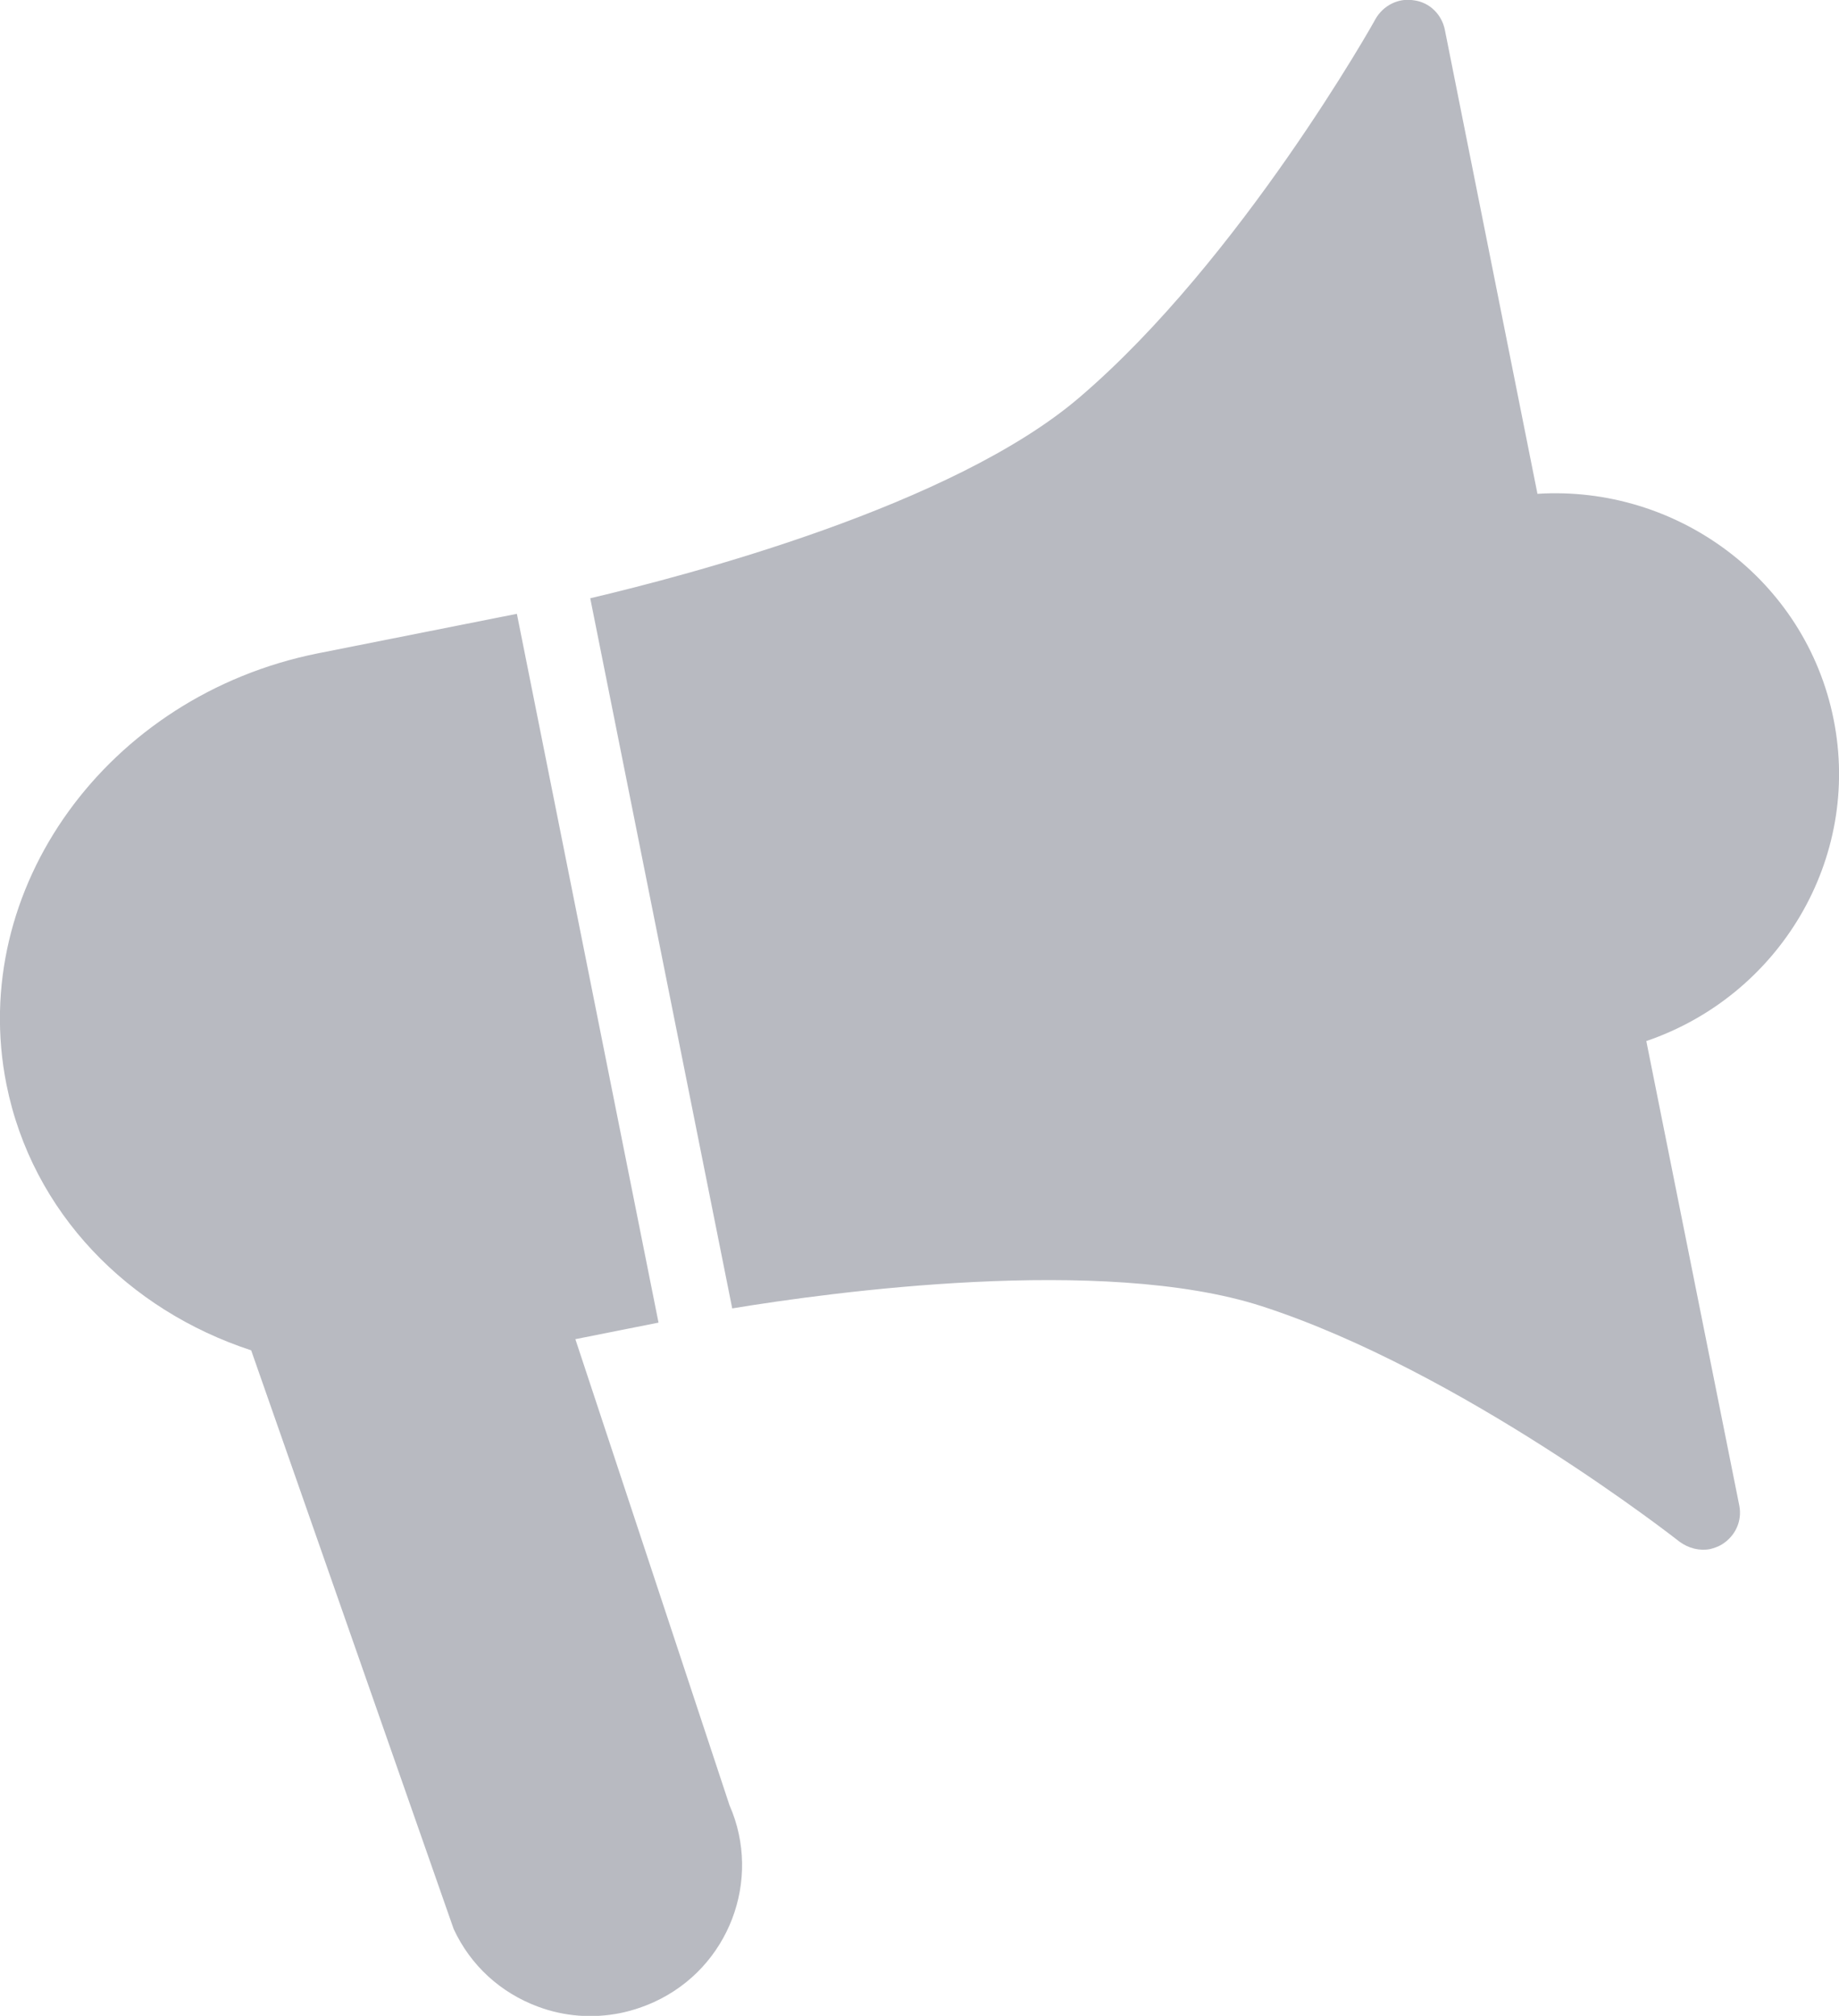
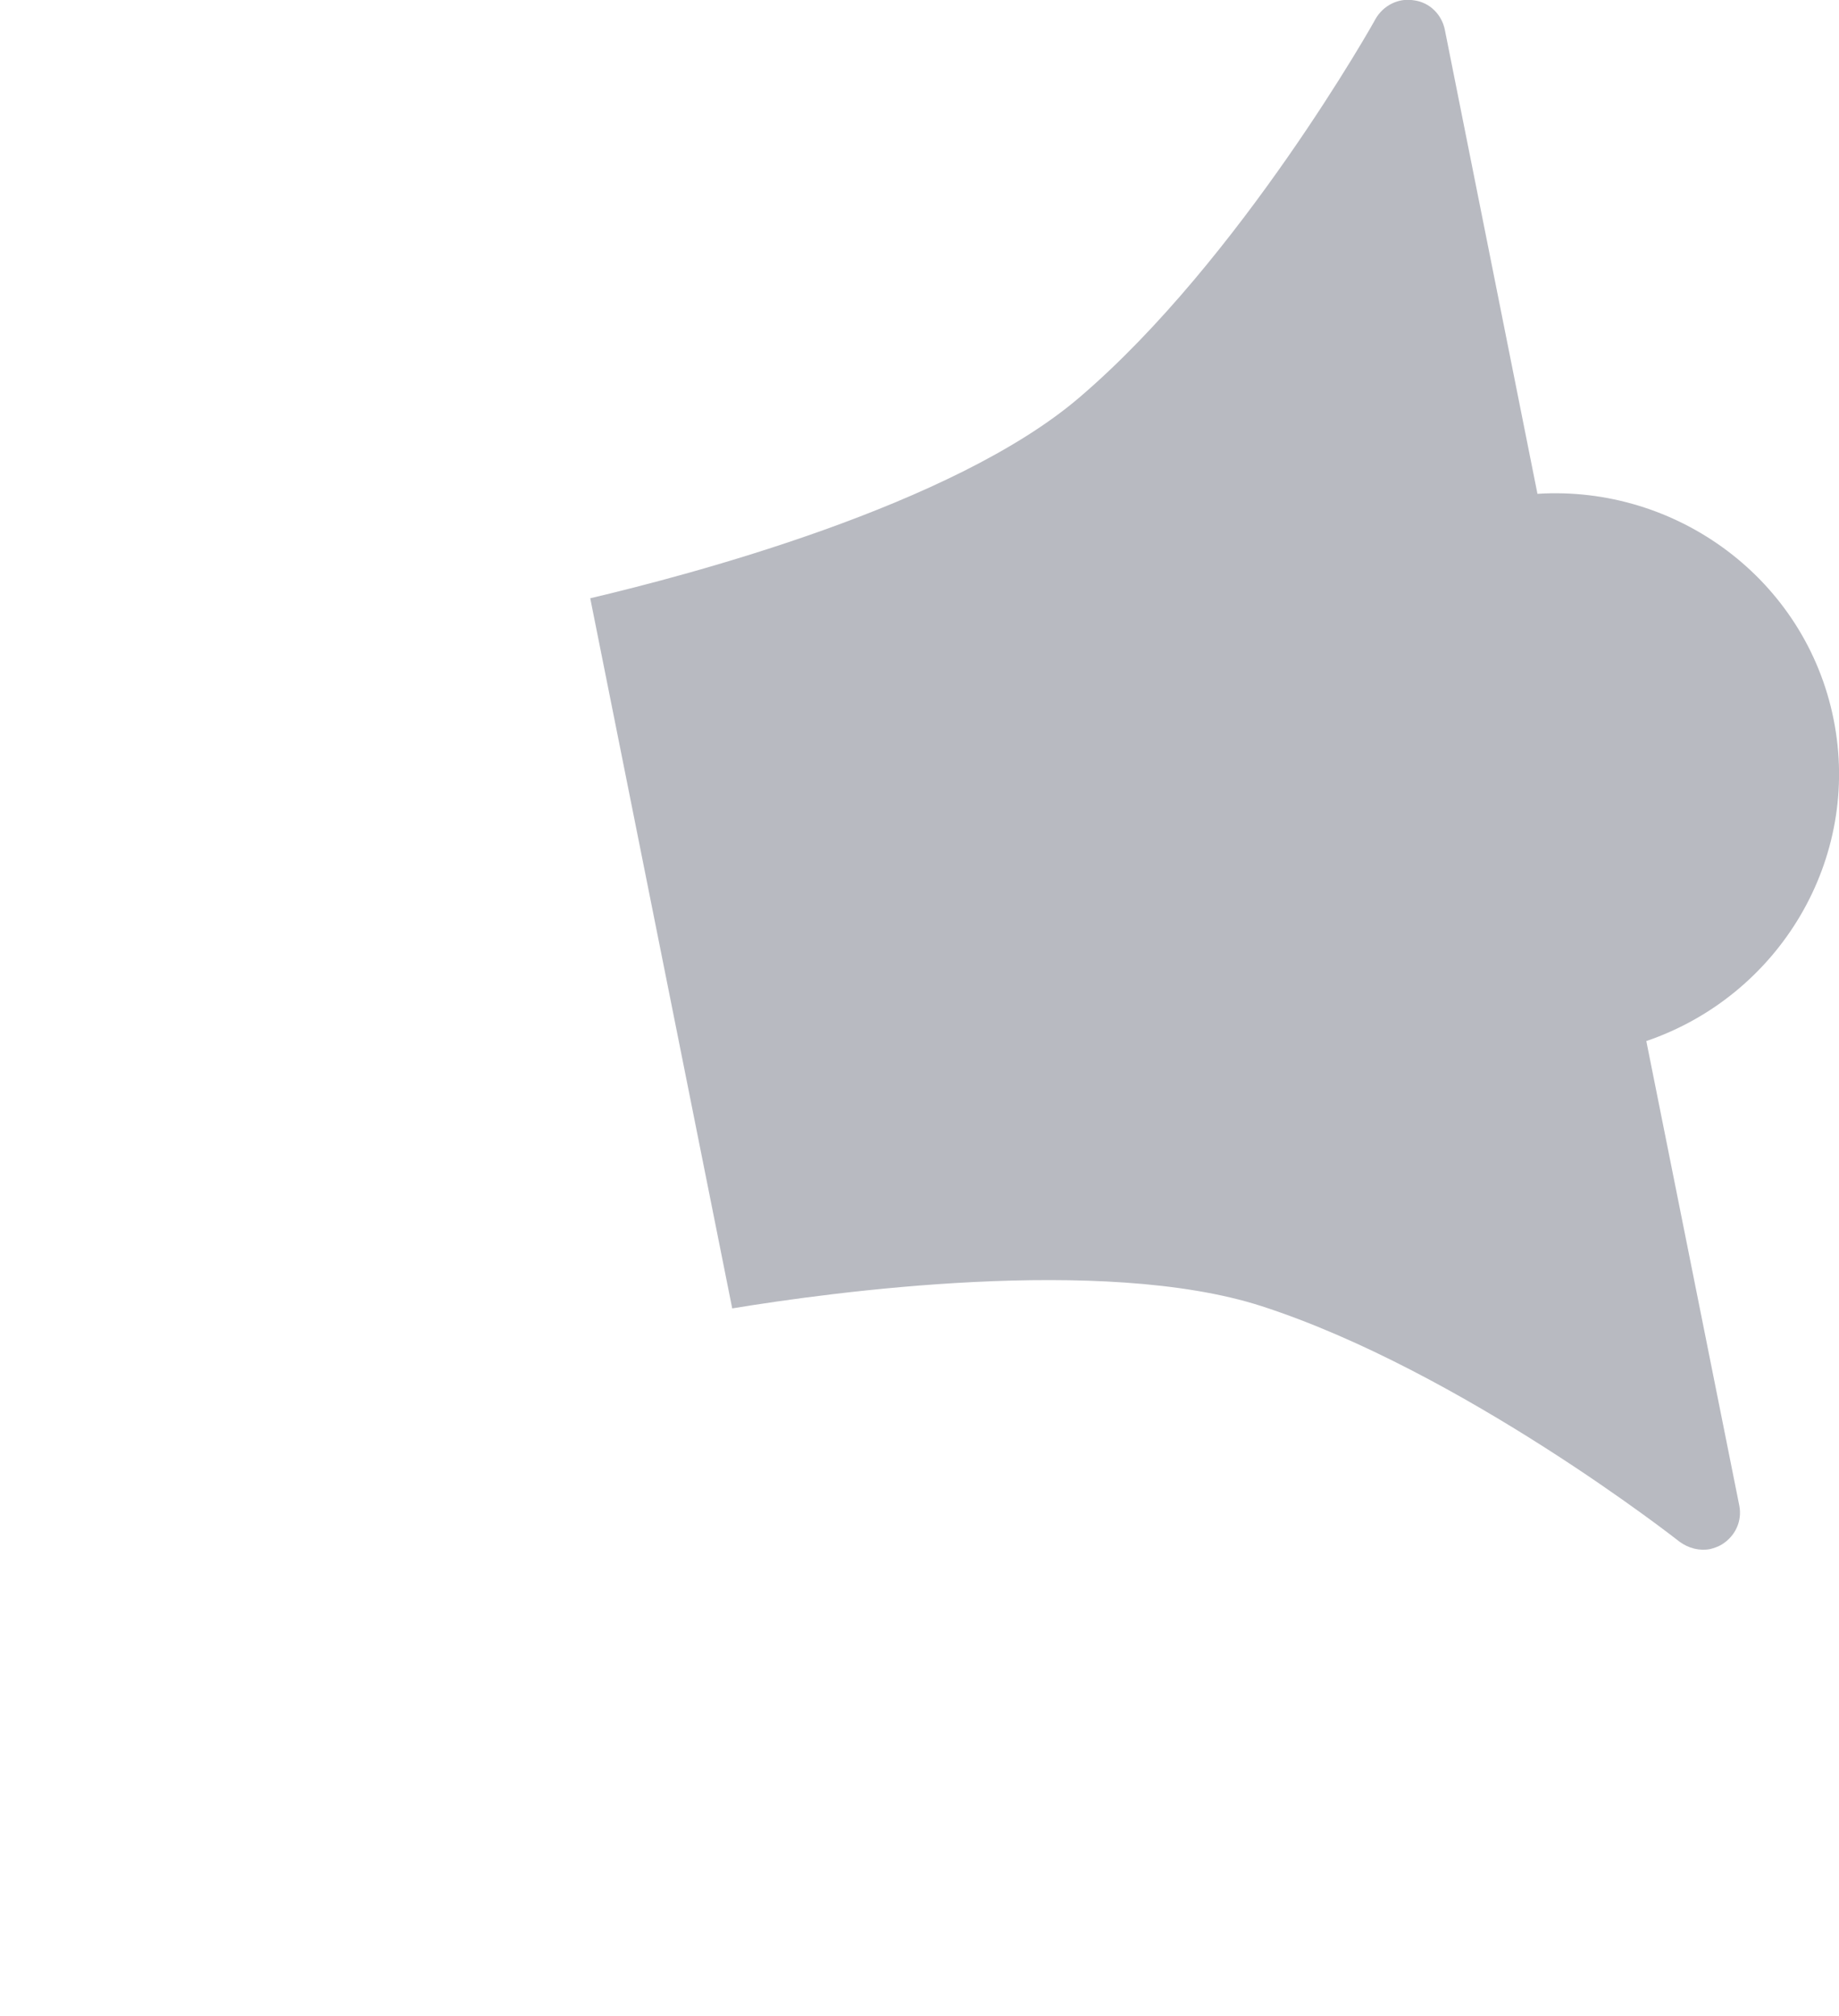
<svg xmlns="http://www.w3.org/2000/svg" version="1.1" id="Layer_1" x="0px" y="0px" viewBox="18.5 119.7 544 596.4" enable-background="new 18.5 119.7 544 596.4" xml:space="preserve">
  <g>
-     <path fill="#B8BAC1" d="M20.4,440.5c7.6,38,36.1,66.8,72.4,78.7l59.9,171.2c5,10.8,13.9,18.9,25,23c7.8,2.9,16.1,3.5,24.2,1.9   c3.4-0.7,6.8-1.8,10.1-3.3c22.1-10.1,32-36.1,22.3-58.2l-45.6-137.9l24.6-4.9l-41.9-209.7L112.5,313   C50.2,325.5,8.9,382.7,20.4,440.5z" />
    <path fill="#B8BAC1" d="M560.9,332.5c8.3,41.4-16.1,81.8-55.4,95.2l27.5,137.4c0.9,4.5-1.1,9-5.1,11.5c-1.1,0.7-2.4,1.1-3.5,1.4   c-3.1,0.6-6.4-0.2-9.1-2.2c-0.5-0.4-64.3-50.5-123.7-69.7c-47-15.1-127.4-4.1-156.5,0.7l-42-210.1c28.8-6.8,107.3-27.3,144.8-59.5   c47.5-40.6,87.2-111.2,87.5-111.9c2.3-4,6.8-6.3,11.4-5.5c4.6,0.6,8.2,4.2,9.1,8.7l27.4,137.3C514.5,263.2,552.6,291.1,560.9,332.5   z" />
  </g>
</svg>